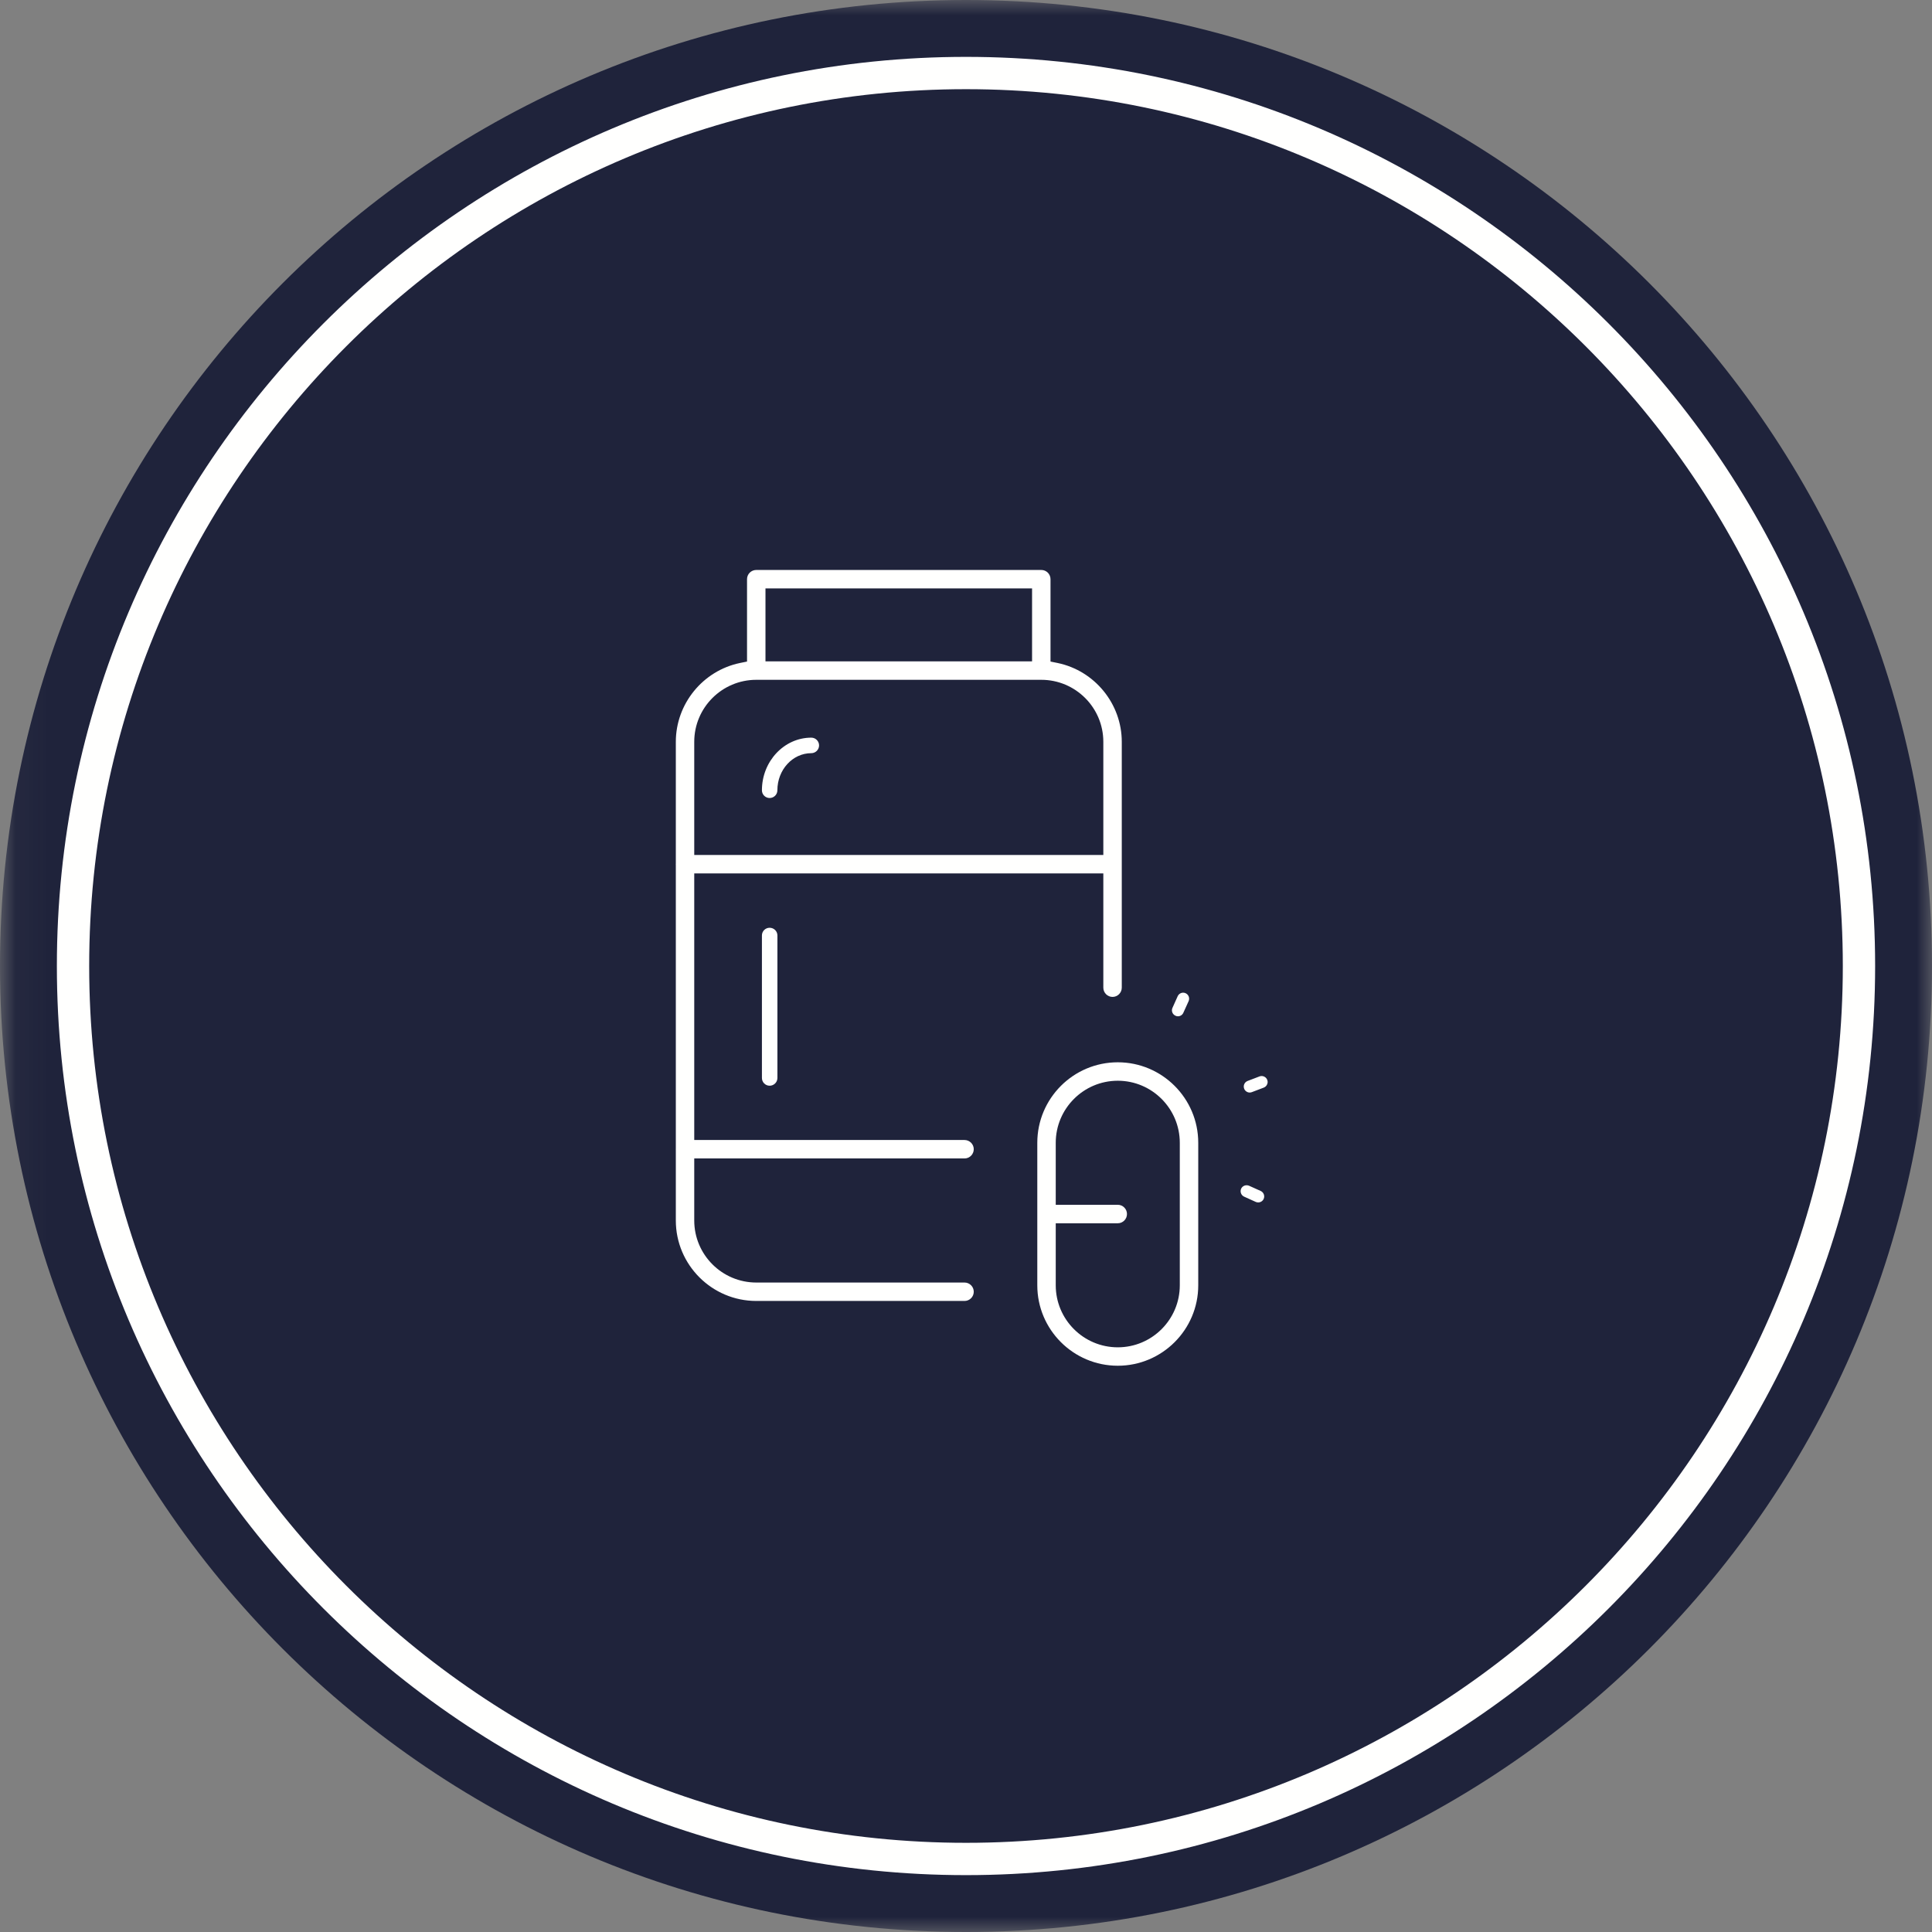
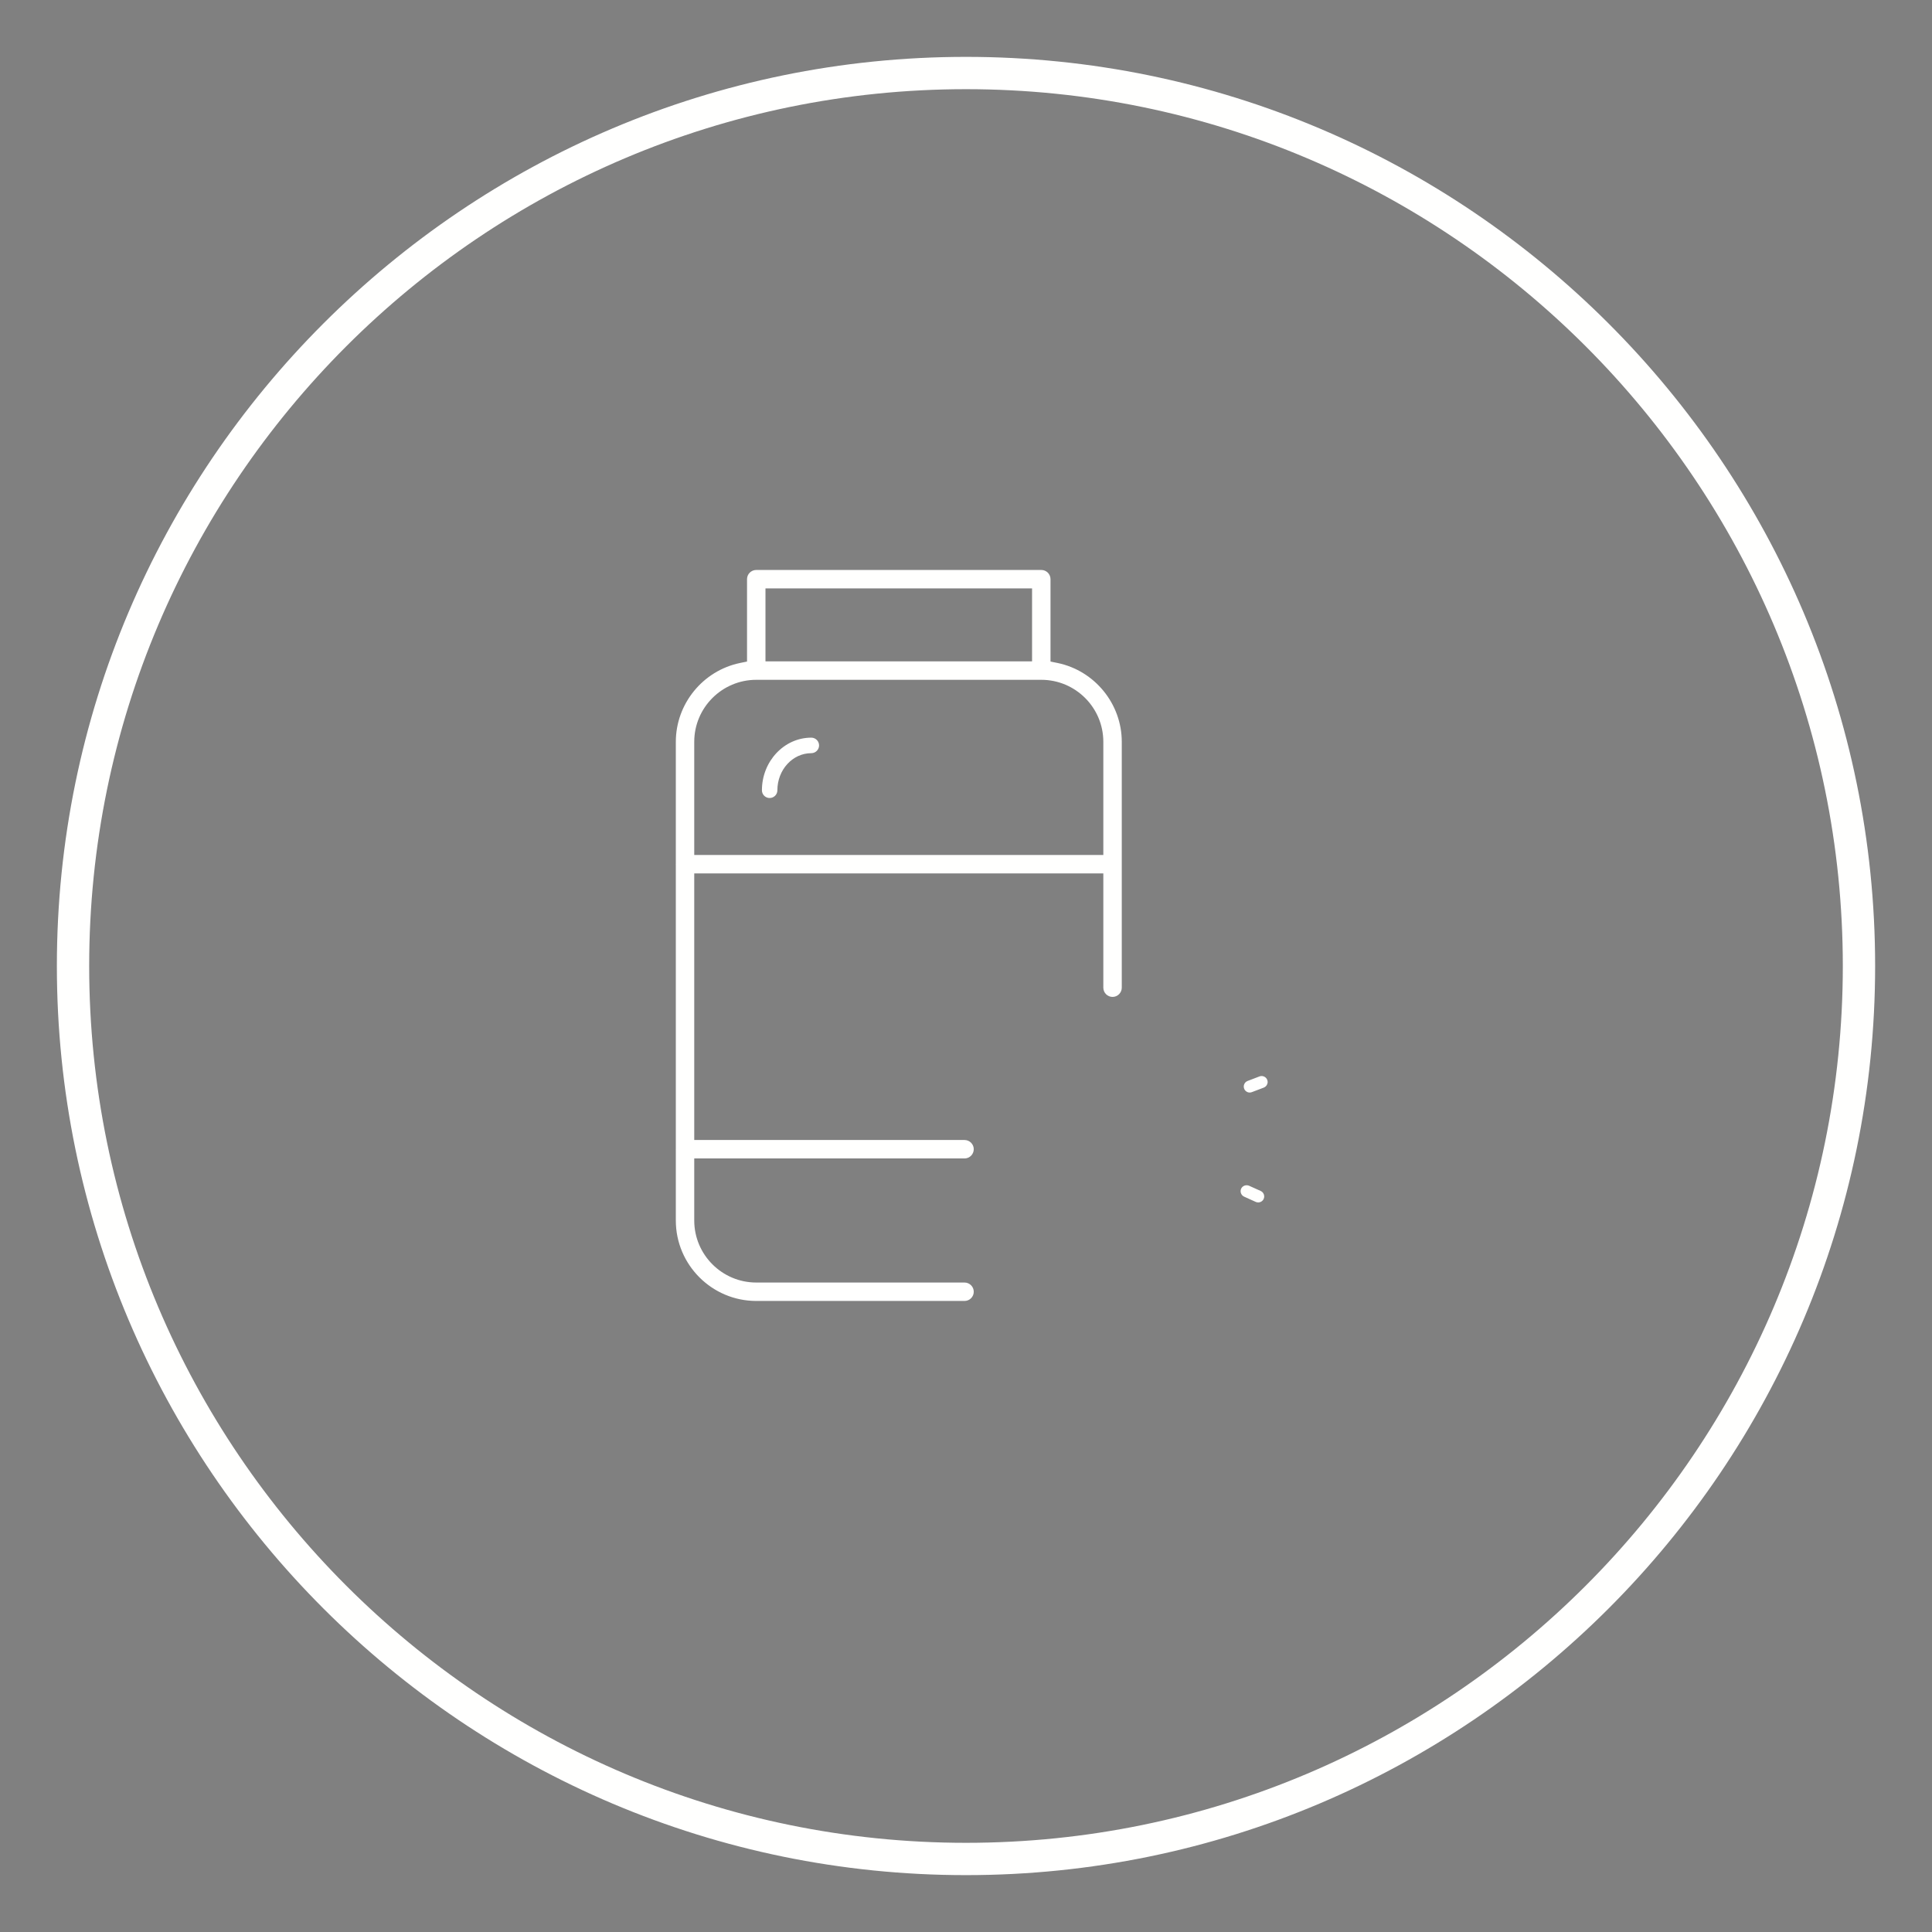
<svg xmlns="http://www.w3.org/2000/svg" xmlns:xlink="http://www.w3.org/1999/xlink" width="62px" height="62px" viewBox="0 0 62 62" version="1.1">
  <rect x="0" y="0" width="62" height="62" fill="#808080" stroke="none" />
  <title>ikonok</title>
  <desc>Created with Sketch.</desc>
  <defs>
    <polygon id="path-1" points="0.06 0 62 0 62 62 0.06 62" />
  </defs>
  <g id="ikonok" stroke="none" stroke-width="1" fill="none" fill-rule="evenodd">
    <g id="Group-3">
      <mask id="mask-2" fill="white">
        <use xlink:href="#path-1" />
      </mask>
      <g id="Clip-2" />
-       <path d="M62,31 C62,48.121 48.121,62 31,62 C13.879,62 0,48.121 0,31 C0,13.879 13.879,0 31,0 C48.121,0 62,13.879 62,31" id="Fill-1" fill="#1F233B" mask="url(#mask-2)" />
    </g>
-     <path d="M59.656,31 C59.656,46.826 46.826,59.656 31,59.656 C15.174,59.656 2.344,46.826 2.344,31 C2.344,15.174 15.174,2.344 31,2.344 C46.826,2.344 59.656,15.174 59.656,31" id="Fill-4" fill="#1F233B" />
    <path d="M31,2.862 C15.485,2.862 2.862,15.485 2.862,31 C2.862,46.515 15.485,59.138 31,59.138 C46.515,59.138 59.138,46.515 59.138,31 C59.138,15.485 46.515,2.862 31,2.862 Z M31,60.175 C14.913,60.175 1.825,47.087 1.825,31 C1.825,14.913 14.913,1.825 31,1.825 C47.087,1.825 60.175,14.913 60.175,31 C60.175,47.087 47.087,60.175 31,60.175 Z" id="Fill-5" fill="#FFFFFE" />
    <g id="vitaminok" transform="translate(21, 18)" fill="#FFFFFE">
      <path d="M19.456,20.219 L19.082,20.051 C19.058,20.041 19.032,20.036 19.005,20.036 C18.93,20.036 18.86,20.08 18.829,20.148 C18.786,20.244 18.83,20.359 18.926,20.402 L19.299,20.571 C19.324,20.582 19.351,20.587 19.378,20.587 C19.453,20.587 19.522,20.543 19.553,20.474 C19.596,20.377 19.553,20.263 19.456,20.219" id="Fill-7" />
      <path d="M3.698,7.609 C3.836,7.609 3.947,7.498 3.947,7.361 C3.947,6.704 4.435,6.17 5.036,6.17 C5.172,6.17 5.285,6.058 5.285,5.921 C5.285,5.784 5.172,5.672 5.036,5.672 C4.163,5.672 3.451,6.431 3.451,7.361 C3.451,7.498 3.562,7.609 3.698,7.609" id="Fill-8" />
      <path d="M19.667,16.655 C19.64,16.581 19.566,16.531 19.487,16.531 C19.465,16.531 19.442,16.534 19.42,16.543 L19.037,16.689 C18.938,16.727 18.889,16.837 18.926,16.936 C18.953,17.01 19.026,17.061 19.104,17.061 C19.129,17.061 19.15,17.056 19.173,17.048 L19.555,16.903 C19.604,16.883 19.642,16.848 19.662,16.801 C19.684,16.755 19.687,16.703 19.667,16.655" id="Fill-9" />
      <path d="M1.279,9.152 L1.279,5.806 C1.279,4.708 2.172,3.816 3.27,3.816 L12.417,3.816 C13.514,3.816 14.407,4.708 14.407,5.806 L14.407,9.437 L1.279,9.437 L1.279,9.152 Z M3.565,2.939 L3.565,0.883 L12.12,0.883 L12.12,3.224 L3.565,3.224 L3.565,2.939 Z M1.279,19.176 L9.953,19.176 C10.116,19.176 10.249,19.043 10.249,18.879 C10.249,18.717 10.116,18.584 9.953,18.584 L1.279,18.584 L1.279,10.029 L14.407,10.029 L14.407,13.695 C14.407,13.859 14.54,13.992 14.703,13.992 C14.865,13.992 14.999,13.859 14.999,13.695 L14.999,5.806 C14.999,4.588 14.132,3.524 12.939,3.276 L12.712,3.23 L12.712,0.587 C12.712,0.423 12.58,0.291 12.417,0.291 L3.27,0.291 C3.105,0.291 2.973,0.423 2.973,0.587 L2.973,3.23 L2.747,3.276 C1.554,3.524 0.688,4.588 0.688,5.806 L0.688,9.72 L0.686,9.731 L0.686,9.733 C0.686,9.737 0.688,9.742 0.688,9.745 L0.688,18.866 L0.686,18.878 L0.686,18.879 C0.686,18.884 0.688,18.889 0.688,18.894 L0.688,21.167 C0.688,22.59 1.847,23.749 3.27,23.749 L9.953,23.749 C10.116,23.749 10.249,23.617 10.249,23.454 C10.249,23.29 10.116,23.158 9.953,23.158 L3.27,23.158 C2.172,23.158 1.279,22.265 1.279,21.167 L1.279,19.176 Z" id="Fill-10" />
-       <path d="M3.451,12.02 L3.451,16.593 C3.451,16.73 3.562,16.842 3.698,16.842 C3.836,16.842 3.948,16.73 3.948,16.593 L3.948,12.02 C3.948,11.883 3.836,11.773 3.698,11.773 C3.562,11.773 3.451,11.883 3.451,12.02" id="Fill-11" />
-       <path d="M16.801,14.614 C16.876,14.614 16.945,14.57 16.975,14.501 L17.144,14.128 C17.187,14.03 17.144,13.917 17.047,13.873 C17.022,13.862 16.997,13.856 16.969,13.856 C16.893,13.856 16.825,13.901 16.793,13.97 L16.626,14.343 C16.581,14.439 16.626,14.553 16.723,14.596 C16.747,14.608 16.774,14.614 16.801,14.614" id="Fill-13" />
-       <path d="M12.88,23.247 L12.88,21.256 L14.871,21.256 C15.033,21.256 15.166,21.124 15.166,20.959 C15.166,20.796 15.033,20.663 14.871,20.663 L12.88,20.663 L12.88,18.674 C12.88,17.576 13.772,16.682 14.871,16.682 C15.968,16.682 16.861,17.576 16.861,18.674 L16.861,23.247 C16.861,24.344 15.968,25.237 14.871,25.237 C13.772,25.237 12.88,24.344 12.88,23.247 M17.453,23.247 L17.453,18.674 C17.453,17.248 16.294,16.09 14.871,16.09 C13.446,16.09 12.288,17.248 12.288,18.674 L12.288,23.247 C12.288,24.67 13.446,25.828 14.871,25.828 C16.294,25.828 17.453,24.67 17.453,23.247" id="Fill-12" />
    </g>
  </g>
</svg>